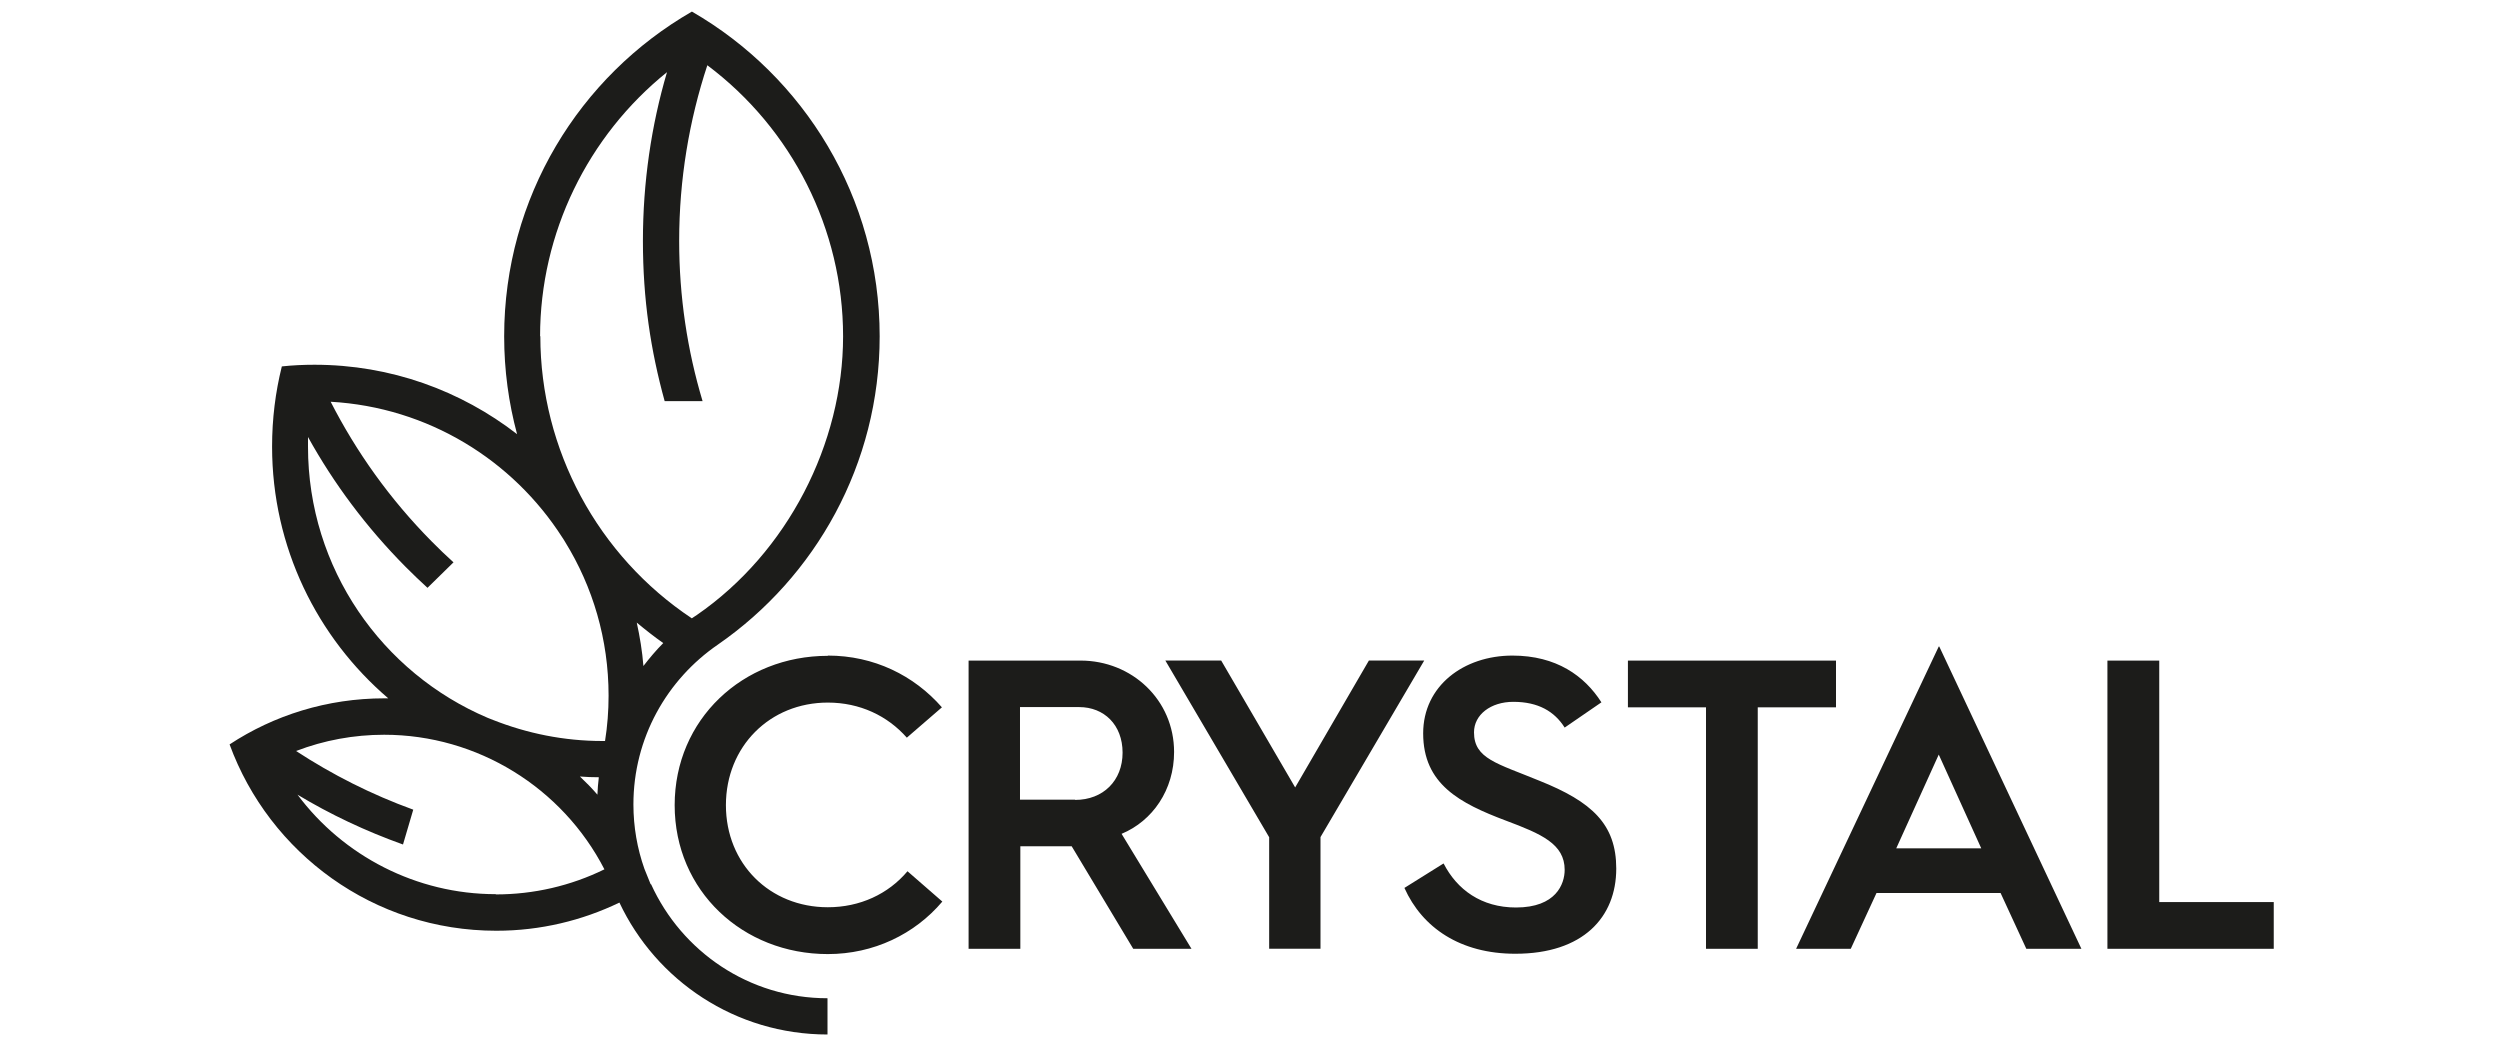
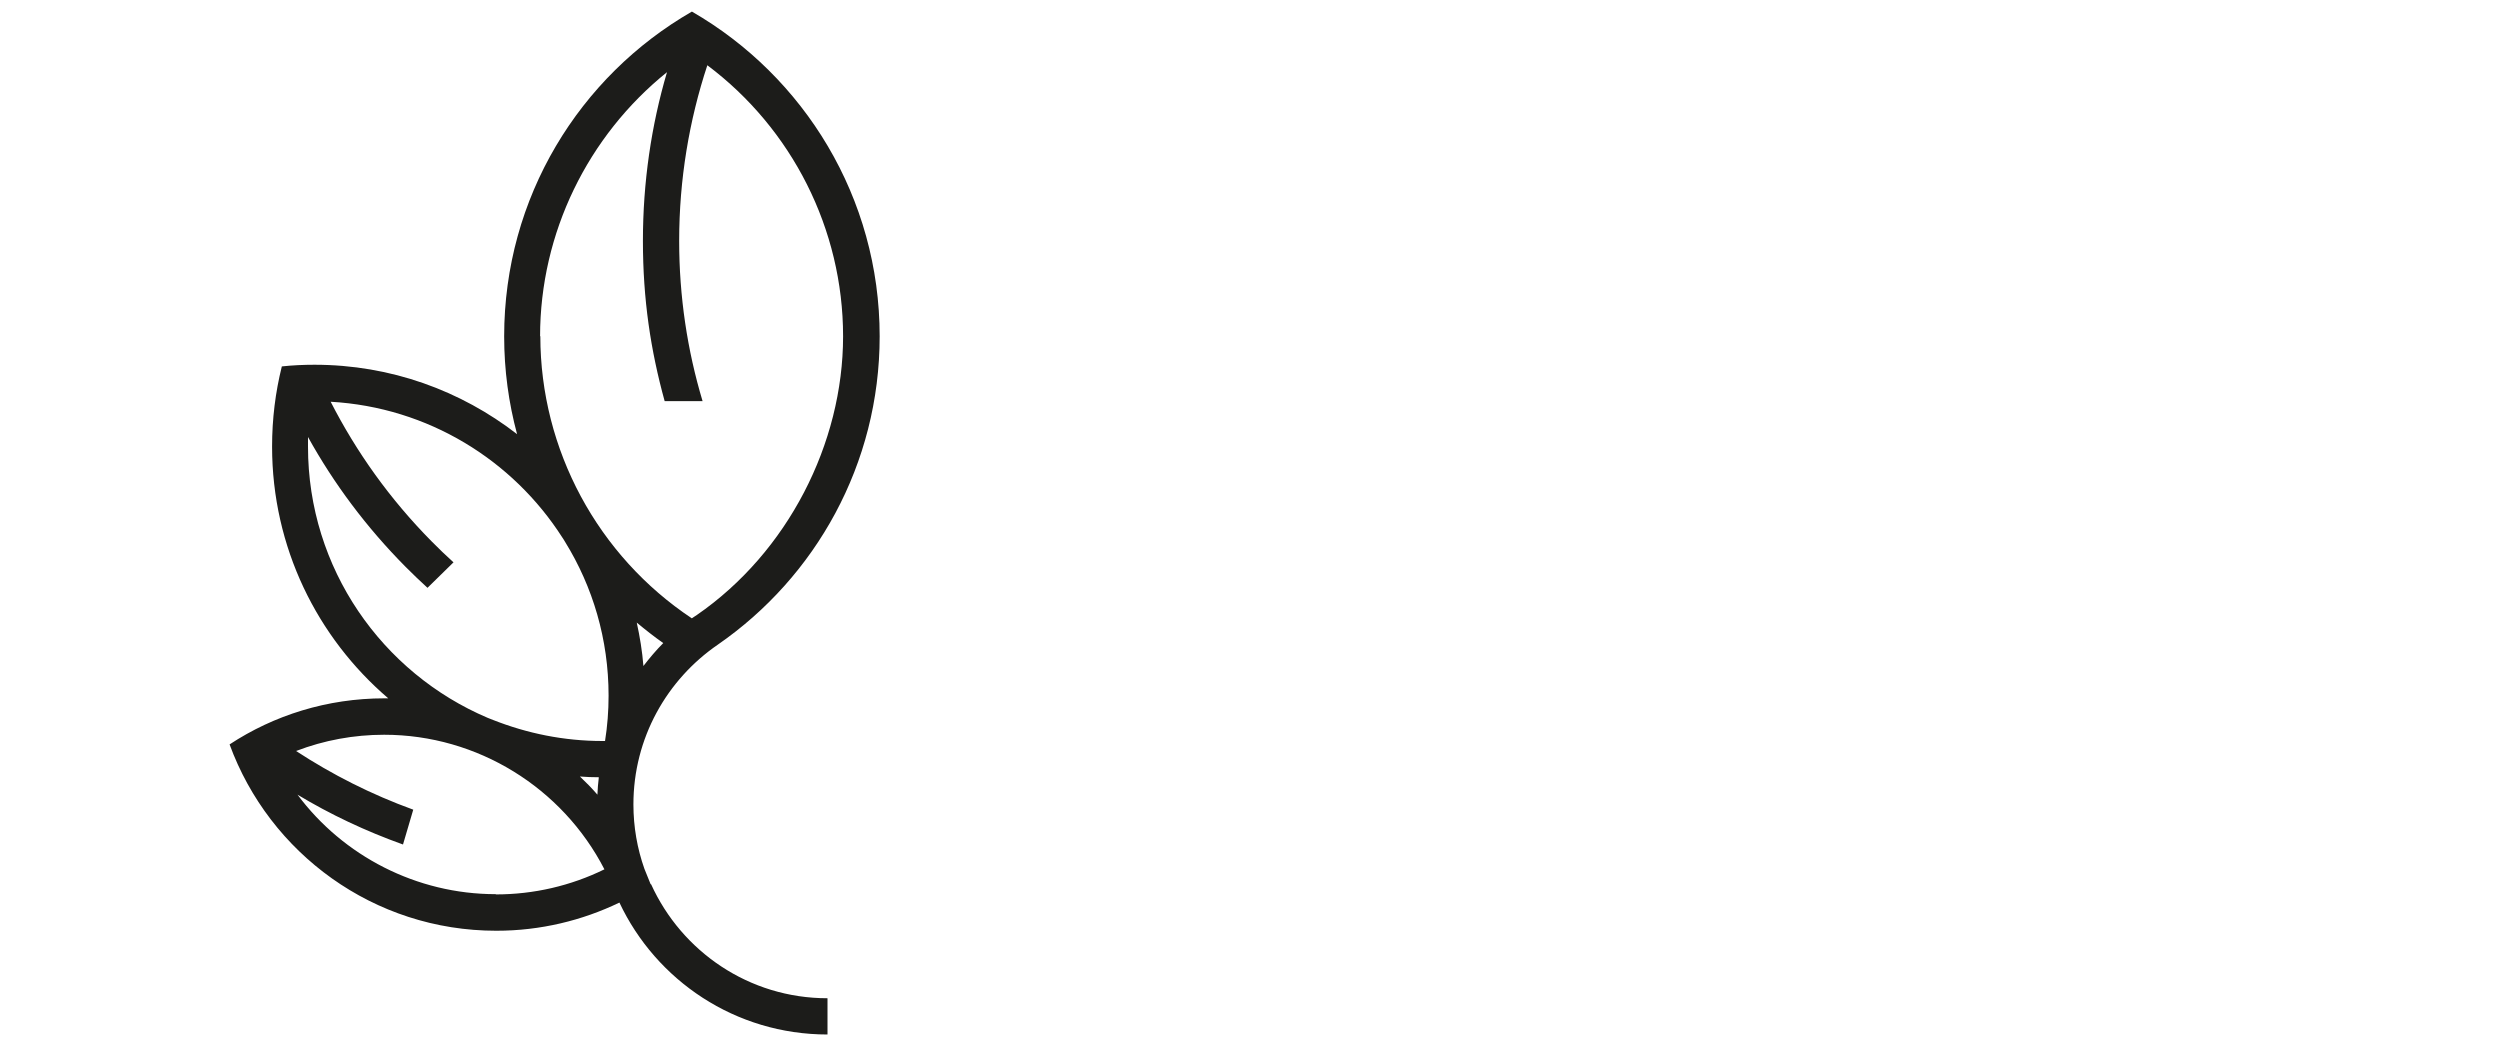
<svg xmlns="http://www.w3.org/2000/svg" id="Layer_1" version="1.1" viewBox="0 0 300 125">
  <defs>
    <style>
      .st0 {
        fill: #1c1c1a;
      }
    </style>
  </defs>
  <path class="st0" d="M64.81,40.36c0-12.4,5.73-24.05,15.23-31.7-1.89,6.41-2.89,13.23-2.89,20.24s.92,13.11,2.61,19.24h4.55c-1.83-6.1-2.81-12.54-2.81-19.24,0-7.36,1.2-14.46,3.38-21.07,10.16,7.62,16.29,19.67,16.29,32.53s-6.64,25.91-17.55,33.44c-.09.06-.17.11-.26.17-.11.09-.23.14-.34.23-11.28-7.5-18.18-20.24-18.18-33.87M72.6,88.92h-.31c-4.64,0-9.05-.92-13.11-2.52-.23-.09-.43-.17-.66-.26-12.66-5.38-21.56-17.92-21.56-32.53v-1.17c3.09,5.58,6.99,10.82,11.71,15.58.86.86,1.75,1.72,2.63,2.52l3.12-3.06c-.89-.8-1.78-1.66-2.63-2.52-5.01-5.07-9.02-10.71-12.11-16.75,11.68.66,21.85,6.99,27.8,16.29.11.17.23.34.34.54,3.32,5.38,5.21,11.68,5.21,18.44,0,1.83-.14,3.66-.43,5.47M69.57,93.18c.77.06,1.52.09,2.29.09-.09.69-.14,1.4-.17,2.09-.66-.77-1.37-1.49-2.12-2.2M59.49,107.3c-9.51,0-18.3-4.58-23.79-11.94,3.95,2.38,8.19,4.38,12.66,5.98l1.23-4.18c-5.04-1.83-9.73-4.21-14.06-7.04,3.35-1.29,6.93-1.95,10.57-1.95,11.2,0,21.39,6.36,26.43,16.15-4.04,1.98-8.48,3.01-13.03,3.01M77.21,79.92c-.14-1.78-.43-3.52-.8-5.21,1.03.86,2.09,1.69,3.18,2.46-.86.86-1.63,1.78-2.38,2.75M78.07,106.09c-.23-.6-.49-1.23-.74-1.83-.86-2.43-1.32-5.04-1.32-7.73,0-7.96,4.01-14.97,10.14-19.18,11.71-8.1,19.41-21.65,19.41-36.99,0-16.66-9.08-31.21-22.53-38.97-13.49,7.76-22.53,22.3-22.53,38.97,0,4.07.54,7.99,1.55,11.74-6.73-5.21-15.15-8.33-24.31-8.33-1.32,0-2.63.06-3.92.2-.77,3.09-1.17,6.3-1.17,9.62,0,12.08,5.41,22.91,13.94,30.21h-.46c-6.87,0-13.26,2.03-18.58,5.53,4.78,13.06,17.29,22.36,32.01,22.36,5.3,0,10.31-1.23,14.77-3.38,4.41,9.36,13.92,15.83,24.97,15.83v-4.35c-9.42,0-17.49-5.61-21.16-13.66" />
-   <path class="st0" d="M252.9,79.27h6.21v28.98h13.74v5.61h-19.96v-34.59ZM237.75,101.8l-5.1-11.25-5.1,11.25h10.22-.03ZM232.71,77.58l17.06,36.28h-6.61l-3.09-6.7h-14.89l-3.09,6.7h-6.56l17.12-36.28h.06ZM204.71,84.88h-9.36v-5.61h24.97v5.61h-9.39v28.98h-6.21s0-28.98,0-28.98ZM173.24,103.63c1.6,3.12,4.52,5.27,8.68,5.27,4.81,0,5.84-2.83,5.84-4.52,0-3.12-2.83-4.32-7.04-5.9-5.55-2.09-9.94-4.38-9.94-10.48,0-5.7,4.87-9.33,10.71-9.33,5.27,0,8.65,2.43,10.68,5.61l-4.41,3.03c-1.23-1.95-3.18-3.09-6.16-3.09-2.72,0-4.72,1.55-4.72,3.66,0,3.18,2.78,3.72,7.85,5.81,6.3,2.52,9.22,5.21,9.22,10.54,0,5.84-3.98,10.22-12.11,10.22-6.61,0-11.17-3.12-13.31-7.9l4.67-2.92h.06ZM152.29,100.45l-12.45-21.19h6.7l8.88,15.23,8.85-15.23h6.64l-12.45,21.19v13.4h-6.16v-13.4ZM129.01,95.99c3.38,0,5.7-2.32,5.7-5.67s-2.23-5.47-5.21-5.47h-7.1v11.11h6.61v.03ZM116.21,79.27h13.46c6.16,0,11.22,4.72,11.22,10.97,0,4.55-2.58,8.27-6.3,9.82l8.39,13.8h-6.99l-7.39-12.31h-6.16v12.31h-6.21v-34.59h-.03ZM99.34,78.67c5.53,0,10.34,2.38,13.69,6.21l-4.21,3.64c-2.32-2.63-5.64-4.21-9.48-4.21-6.96,0-12.23,5.27-12.23,12.31s5.27,12.25,12.23,12.25c3.84,0,7.24-1.57,9.56-4.32l4.18,3.64c-3.32,3.92-8.25,6.3-13.74,6.3-10.19,0-18.38-7.56-18.38-17.87s8.19-17.92,18.38-17.92" />
</svg>